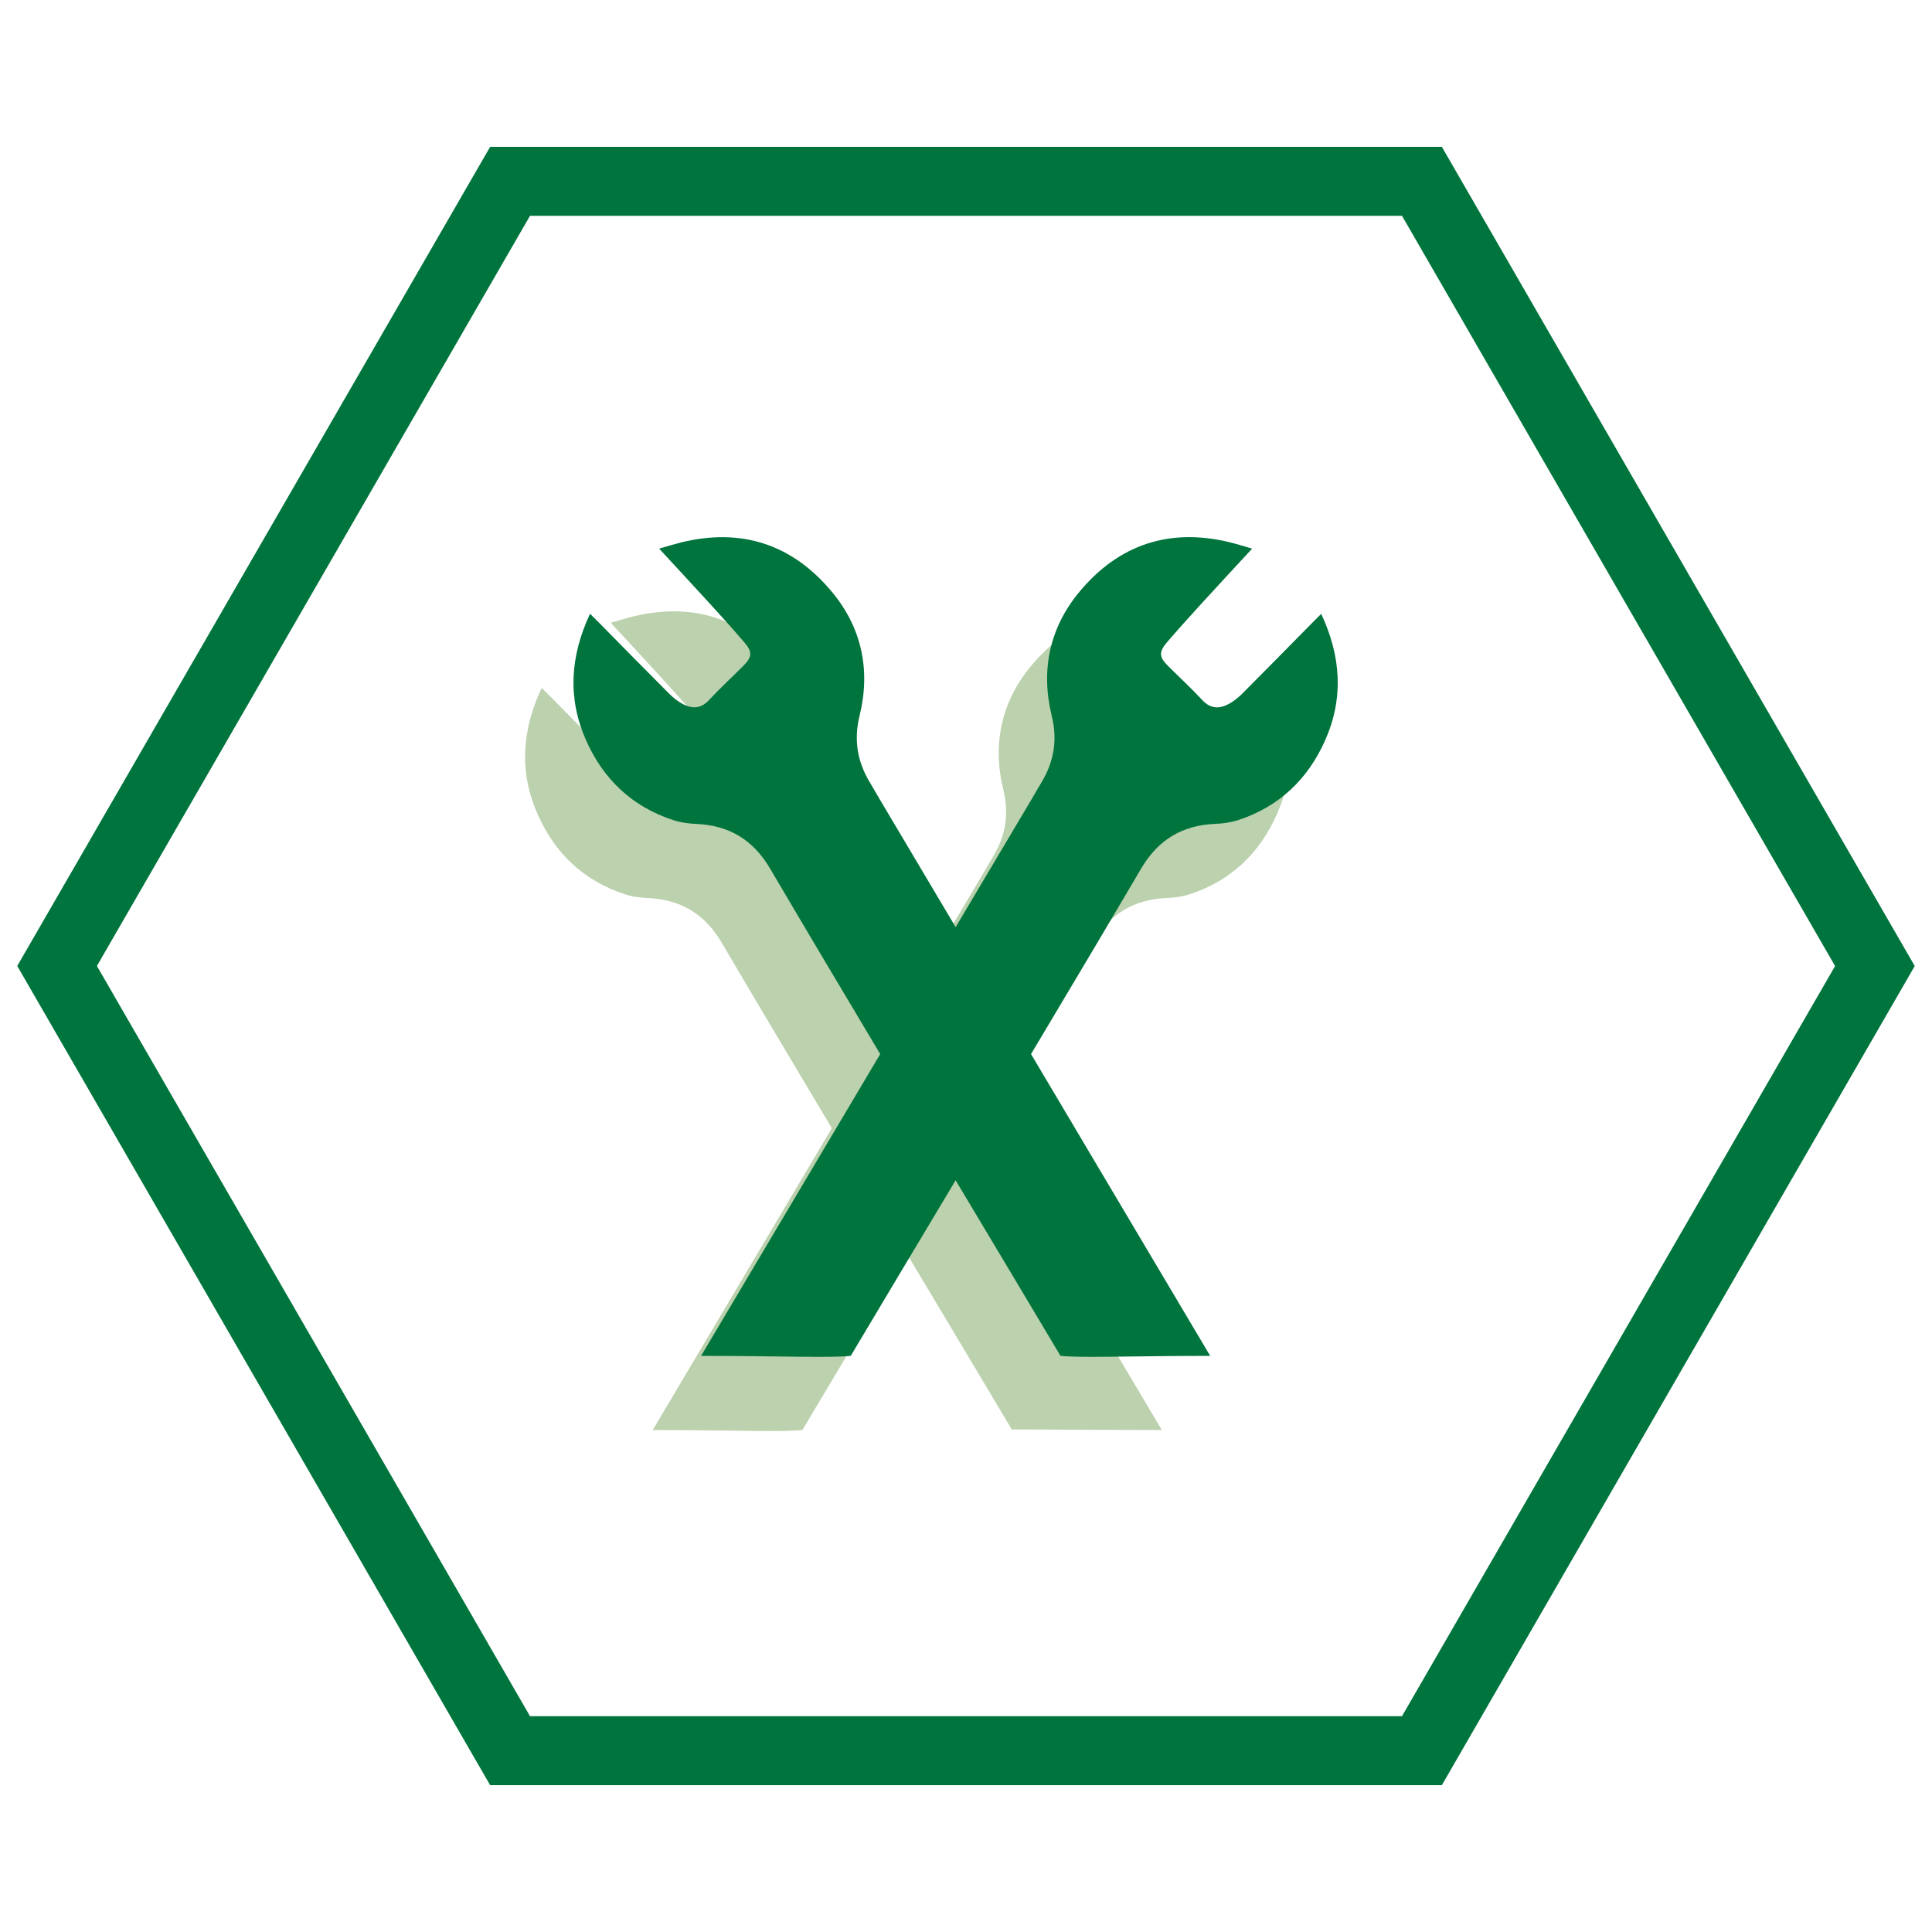
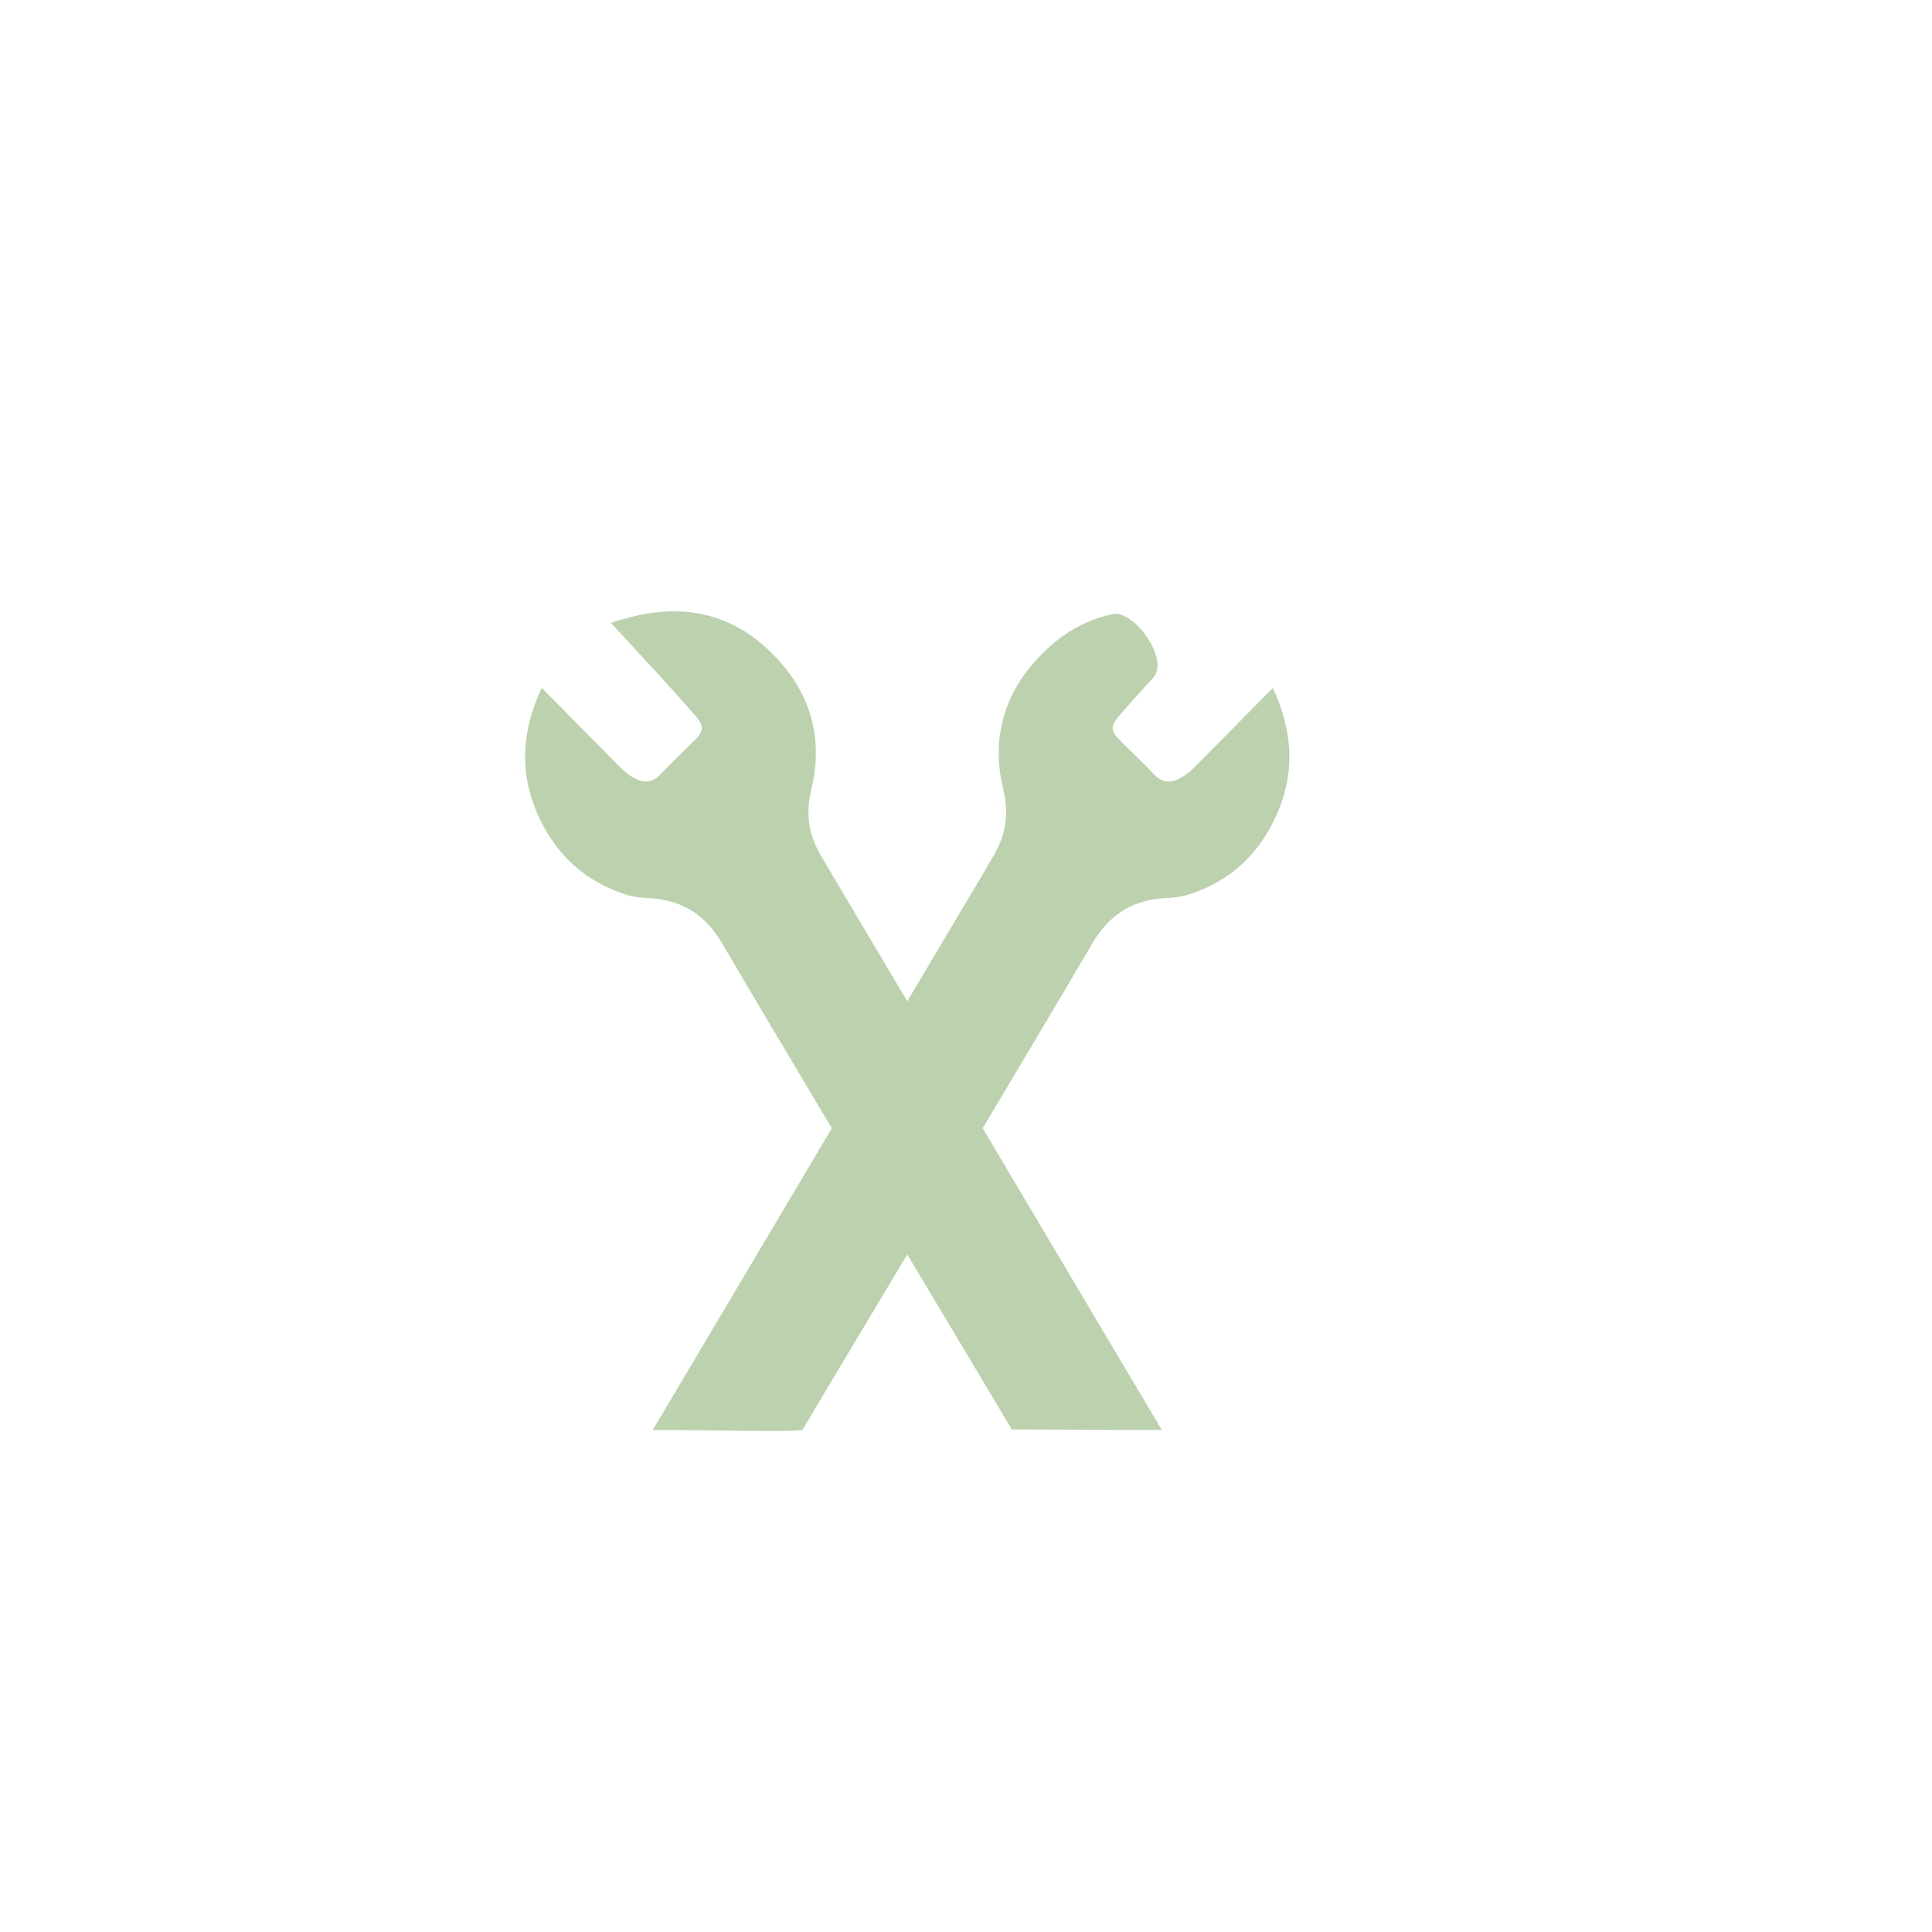
<svg xmlns="http://www.w3.org/2000/svg" width="56" height="56" viewBox="0 0 56 56">
-   <path d="M40.638,6.256l12.553,21.745-12.553,21.743H15.362L2.809,27.999,15.362,6.256h25.276M41.793,4.256H14.378s-.171,0-.171,0L.5,27.999l13.707,23.745h27.415s.171,0,.171,0l13.707-23.743-13.707-23.745h0Z" fill="#00743d" />
-   <path d="M36.895,19.942c-.099.098-.176.173-.25.25-.679.688-1.356,1.379-2.04,2.064-.119.117-.254.228-.403.305-.27.14-.522.133-.755-.119-.318-.344-.664-.66-.996-.992-.253-.252-.267-.401-.036-.673.331-.386.672-.762,1.015-1.139.475-.521-.557-1.966-1.177-1.838-.898.186-1.69.689-2.365,1.5-.868,1.043-1.13,2.274-.804,3.601.17.692.065,1.323-.297,1.924-.108.179-.211.362-.318.542-.533.898-1.298,2.185-2.171,3.656-.874-1.471-1.638-2.758-2.171-3.656-.107-.18-.21-.363-.318-.542-.362-.602-.467-1.231-.297-1.925.326-1.326.066-2.557-.804-3.599-1.142-1.373-2.617-1.861-4.371-1.429-.198.05-.396.111-.634.179.506.548.987,1.065,1.463,1.587.342.375.684.752,1.014,1.138.231.271.217.42-.036.672-.33.332-.676.648-.995.993-.232.251-.485.258-.756.117-.148-.077-.283-.187-.402-.305-.684-.684-1.36-1.376-2.039-2.064-.075-.076-.152-.152-.252-.25-.579,1.238-.655,2.454-.113,3.672.502,1.13,1.339,1.922,2.527,2.31.205.068.429.099.645.108.965.039,1.667.454,2.166,1.305.801,1.365,1.955,3.306,3.186,5.368-2.01,3.385-4.092,6.894-5.192,8.748,2.242,0,3.796.064,4.339-.002.773-1.301,1.867-3.129,3.039-5.088,1.172,1.959,2.265,3.787,3.039,5.088-.303-.036,1.254.002,4.34.002-1.1-1.854-3.183-5.363-5.193-8.748,1.231-2.062,2.385-4.003,3.186-5.369.5-.851,1.201-1.266,2.165-1.305.217-.008.441-.041.646-.106,1.188-.388,2.024-1.181,2.526-2.311.542-1.217.466-2.434-.113-3.671Z" fill="#bcd1ad" />
-   <path d="M38.297,17.792c-.099.098-.176.173-.25.25-.679.688-1.356,1.379-2.04,2.064-.119.117-.254.228-.403.305-.27.14-.522.133-.755-.119-.318-.344-.664-.66-.996-.992-.253-.252-.267-.401-.036-.673.331-.386.672-.762,1.015-1.139.475-.521.957-1.039,1.463-1.586-.238-.068-.436-.13-.635-.18-1.753-.433-3.229.058-4.37,1.429-.868,1.043-1.13,2.274-.804,3.601.17.692.065,1.323-.297,1.924-.108.179-.211.362-.318.542-.533.898-1.298,2.185-2.171,3.656-.874-1.471-1.638-2.758-2.171-3.656-.107-.18-.21-.363-.318-.542-.362-.602-.467-1.231-.297-1.925.326-1.326.066-2.557-.804-3.599-1.142-1.373-2.617-1.861-4.371-1.429-.198.05-.396.111-.634.179.506.548.987,1.065,1.463,1.587.342.375.684.752,1.014,1.138.231.271.217.42-.036.672-.33.332-.676.648-.995.993-.232.251-.485.258-.756.117-.148-.077-.283-.187-.402-.305-.684-.684-1.36-1.376-2.039-2.064-.075-.076-.152-.152-.252-.25-.579,1.238-.655,2.454-.113,3.672.502,1.13,1.339,1.922,2.527,2.31.205.068.429.099.645.108.965.039,1.667.454,2.166,1.305.801,1.365,1.955,3.306,3.186,5.368-2.01,3.385-4.092,6.894-5.192,8.748,2.242,0,3.796.064,4.339-.002.773-1.301,1.867-3.129,3.039-5.088,1.172,1.959,2.265,3.787,3.039,5.088.544.065,2.096.002,4.34.002-1.1-1.854-3.183-5.363-5.193-8.748,1.231-2.062,2.385-4.003,3.186-5.369.5-.851,1.201-1.266,2.165-1.305.217-.008.441-.041.646-.106,1.188-.388,2.024-1.181,2.526-2.311.542-1.217.466-2.434-.113-3.671Z" fill="#00743d" />
+   <path d="M36.895,19.942c-.099.098-.176.173-.25.25-.679.688-1.356,1.379-2.04,2.064-.119.117-.254.228-.403.305-.27.14-.522.133-.755-.119-.318-.344-.664-.66-.996-.992-.253-.252-.267-.401-.036-.673.331-.386.672-.762,1.015-1.139.475-.521-.557-1.966-1.177-1.838-.898.186-1.69.689-2.365,1.5-.868,1.043-1.13,2.274-.804,3.601.17.692.065,1.323-.297,1.924-.108.179-.211.362-.318.542-.533.898-1.298,2.185-2.171,3.656-.874-1.471-1.638-2.758-2.171-3.656-.107-.18-.21-.363-.318-.542-.362-.602-.467-1.231-.297-1.925.326-1.326.066-2.557-.804-3.599-1.142-1.373-2.617-1.861-4.371-1.429-.198.05-.396.111-.634.179.506.548.987,1.065,1.463,1.587.342.375.684.752,1.014,1.138.231.271.217.42-.036.672-.33.332-.676.648-.995.993-.232.251-.485.258-.756.117-.148-.077-.283-.187-.402-.305-.684-.684-1.36-1.376-2.039-2.064-.075-.076-.152-.152-.252-.25-.579,1.238-.655,2.454-.113,3.672.502,1.13,1.339,1.922,2.527,2.31.205.068.429.099.645.108.965.039,1.667.454,2.166,1.305.801,1.365,1.955,3.306,3.186,5.368-2.01,3.385-4.092,6.894-5.192,8.748,2.242,0,3.796.064,4.339-.002.773-1.301,1.867-3.129,3.039-5.088,1.172,1.959,2.265,3.787,3.039,5.088-.303-.036,1.254.002,4.34.002-1.1-1.854-3.183-5.363-5.193-8.748,1.231-2.062,2.385-4.003,3.186-5.369.5-.851,1.201-1.266,2.165-1.305.217-.008.441-.041.646-.106,1.188-.388,2.024-1.181,2.526-2.311.542-1.217.466-2.434-.113-3.671" fill="#bcd1ad" />
</svg>